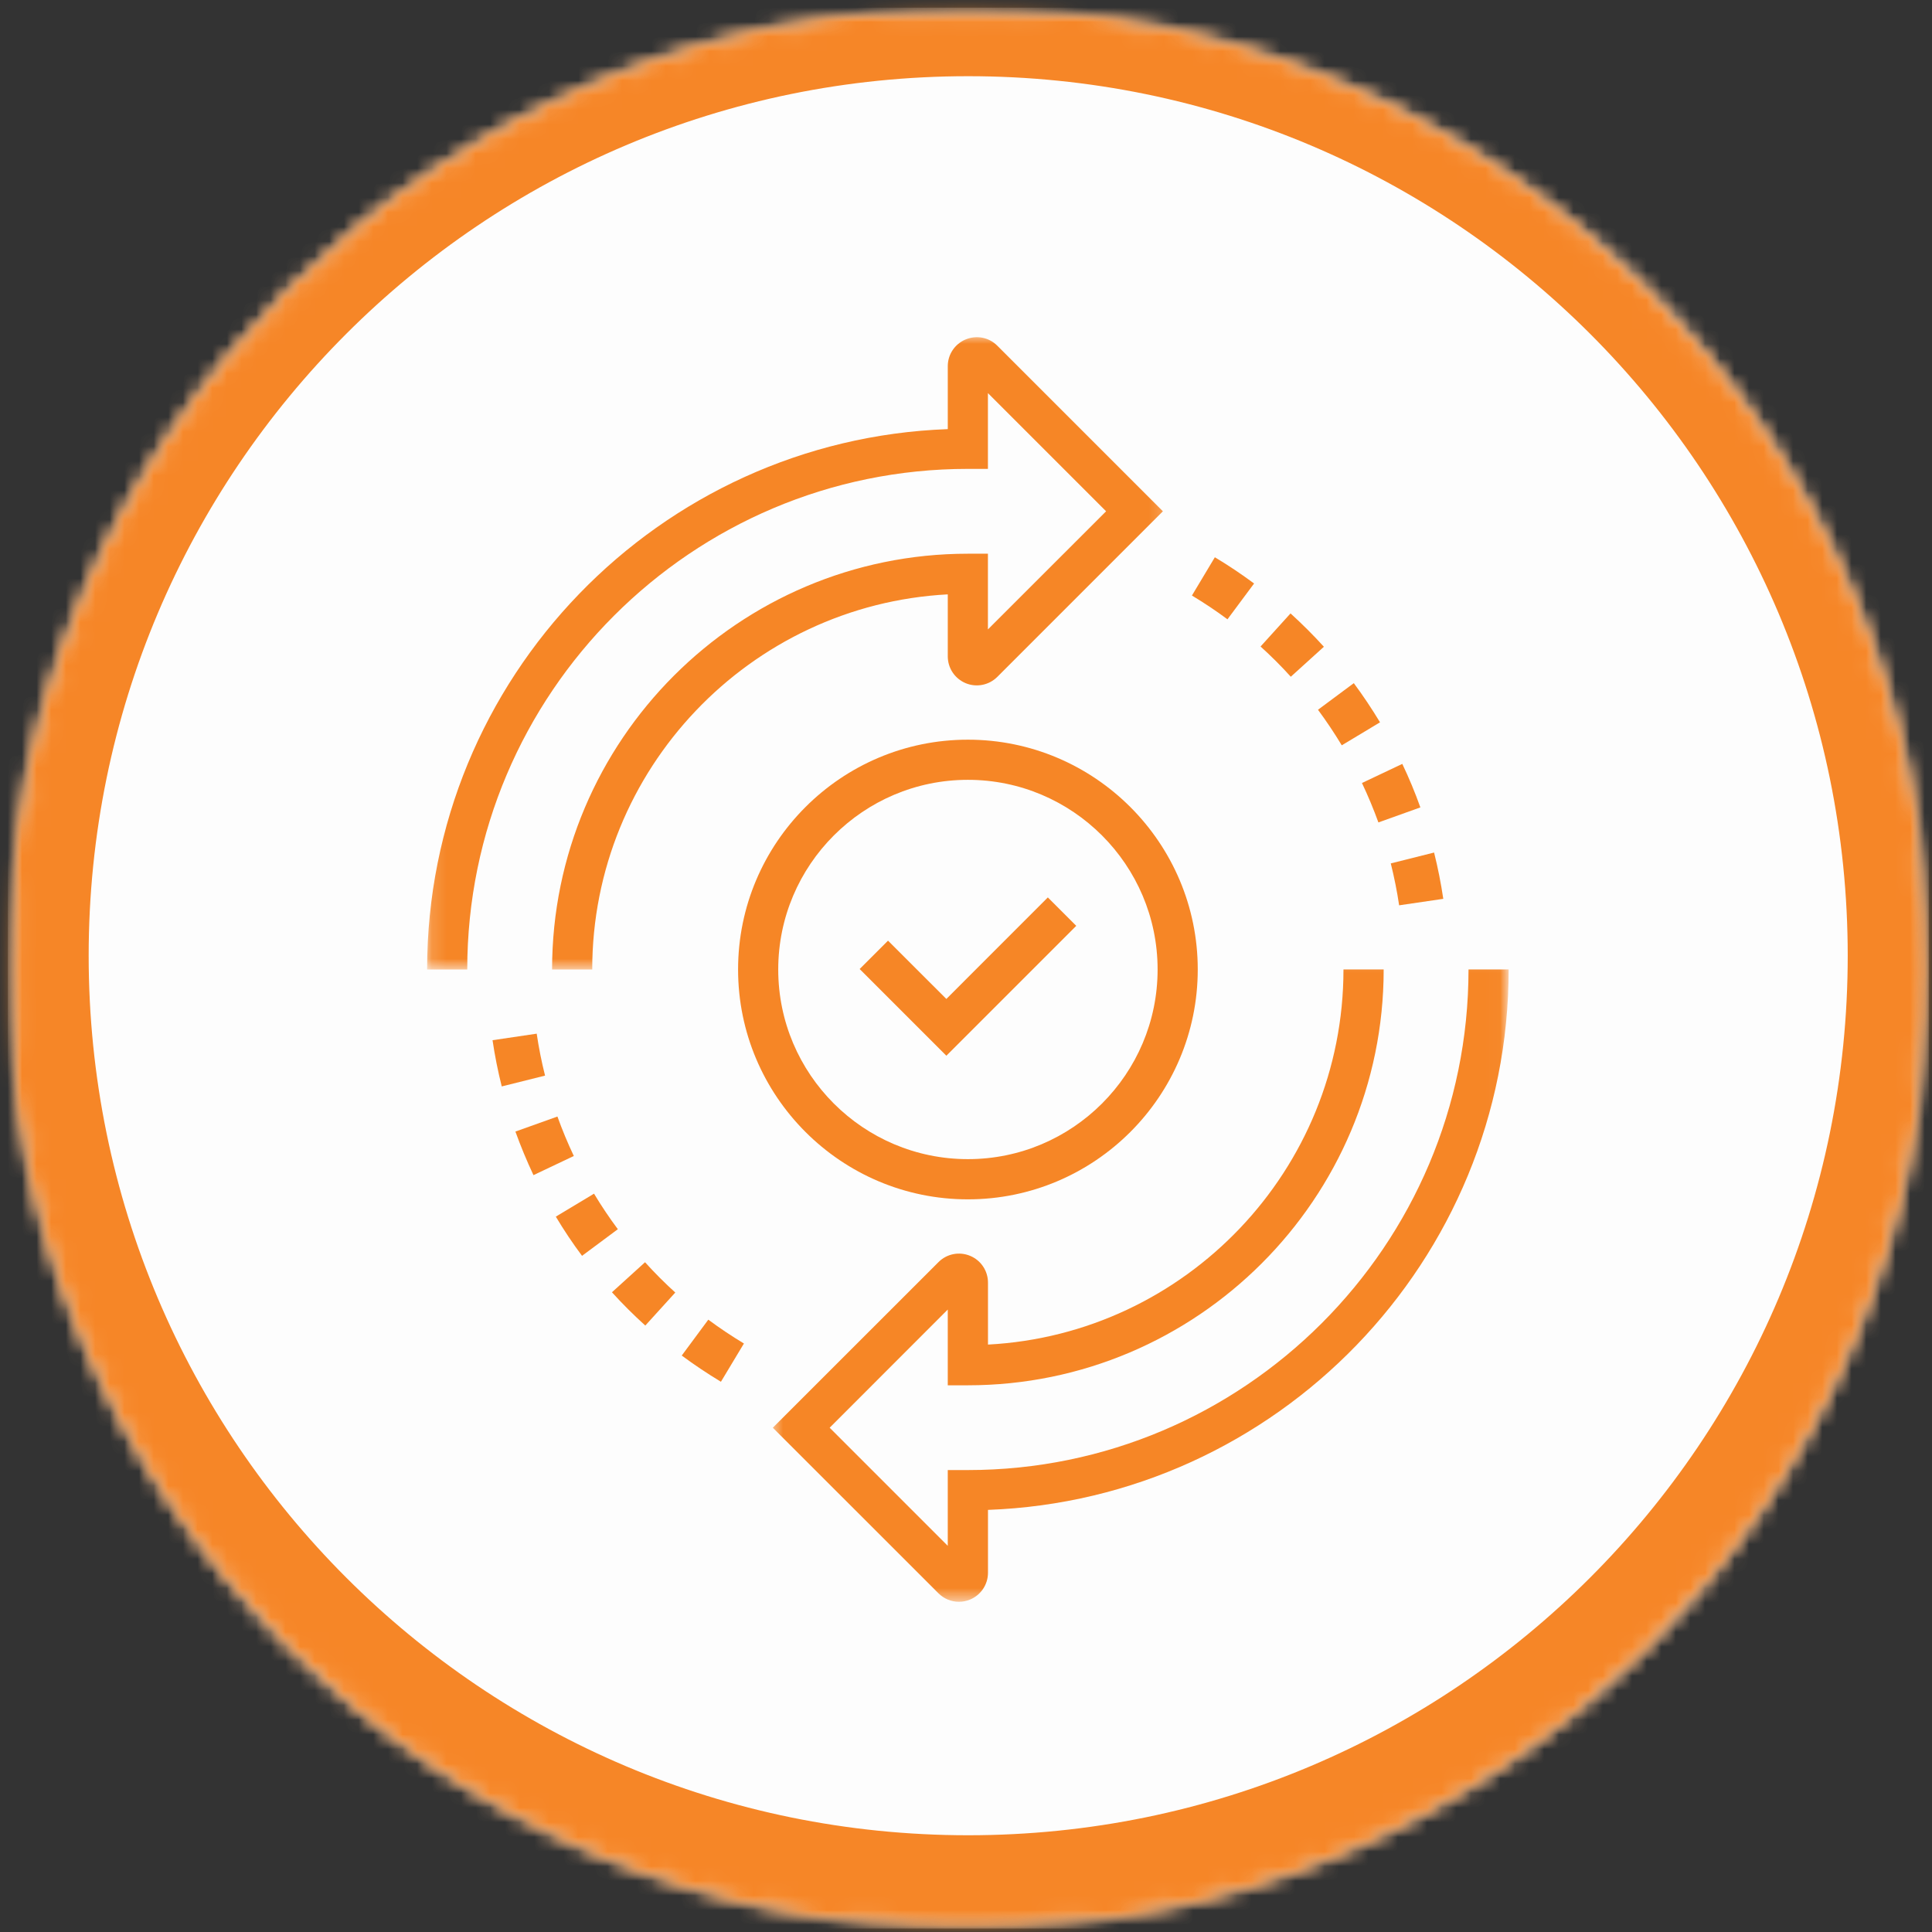
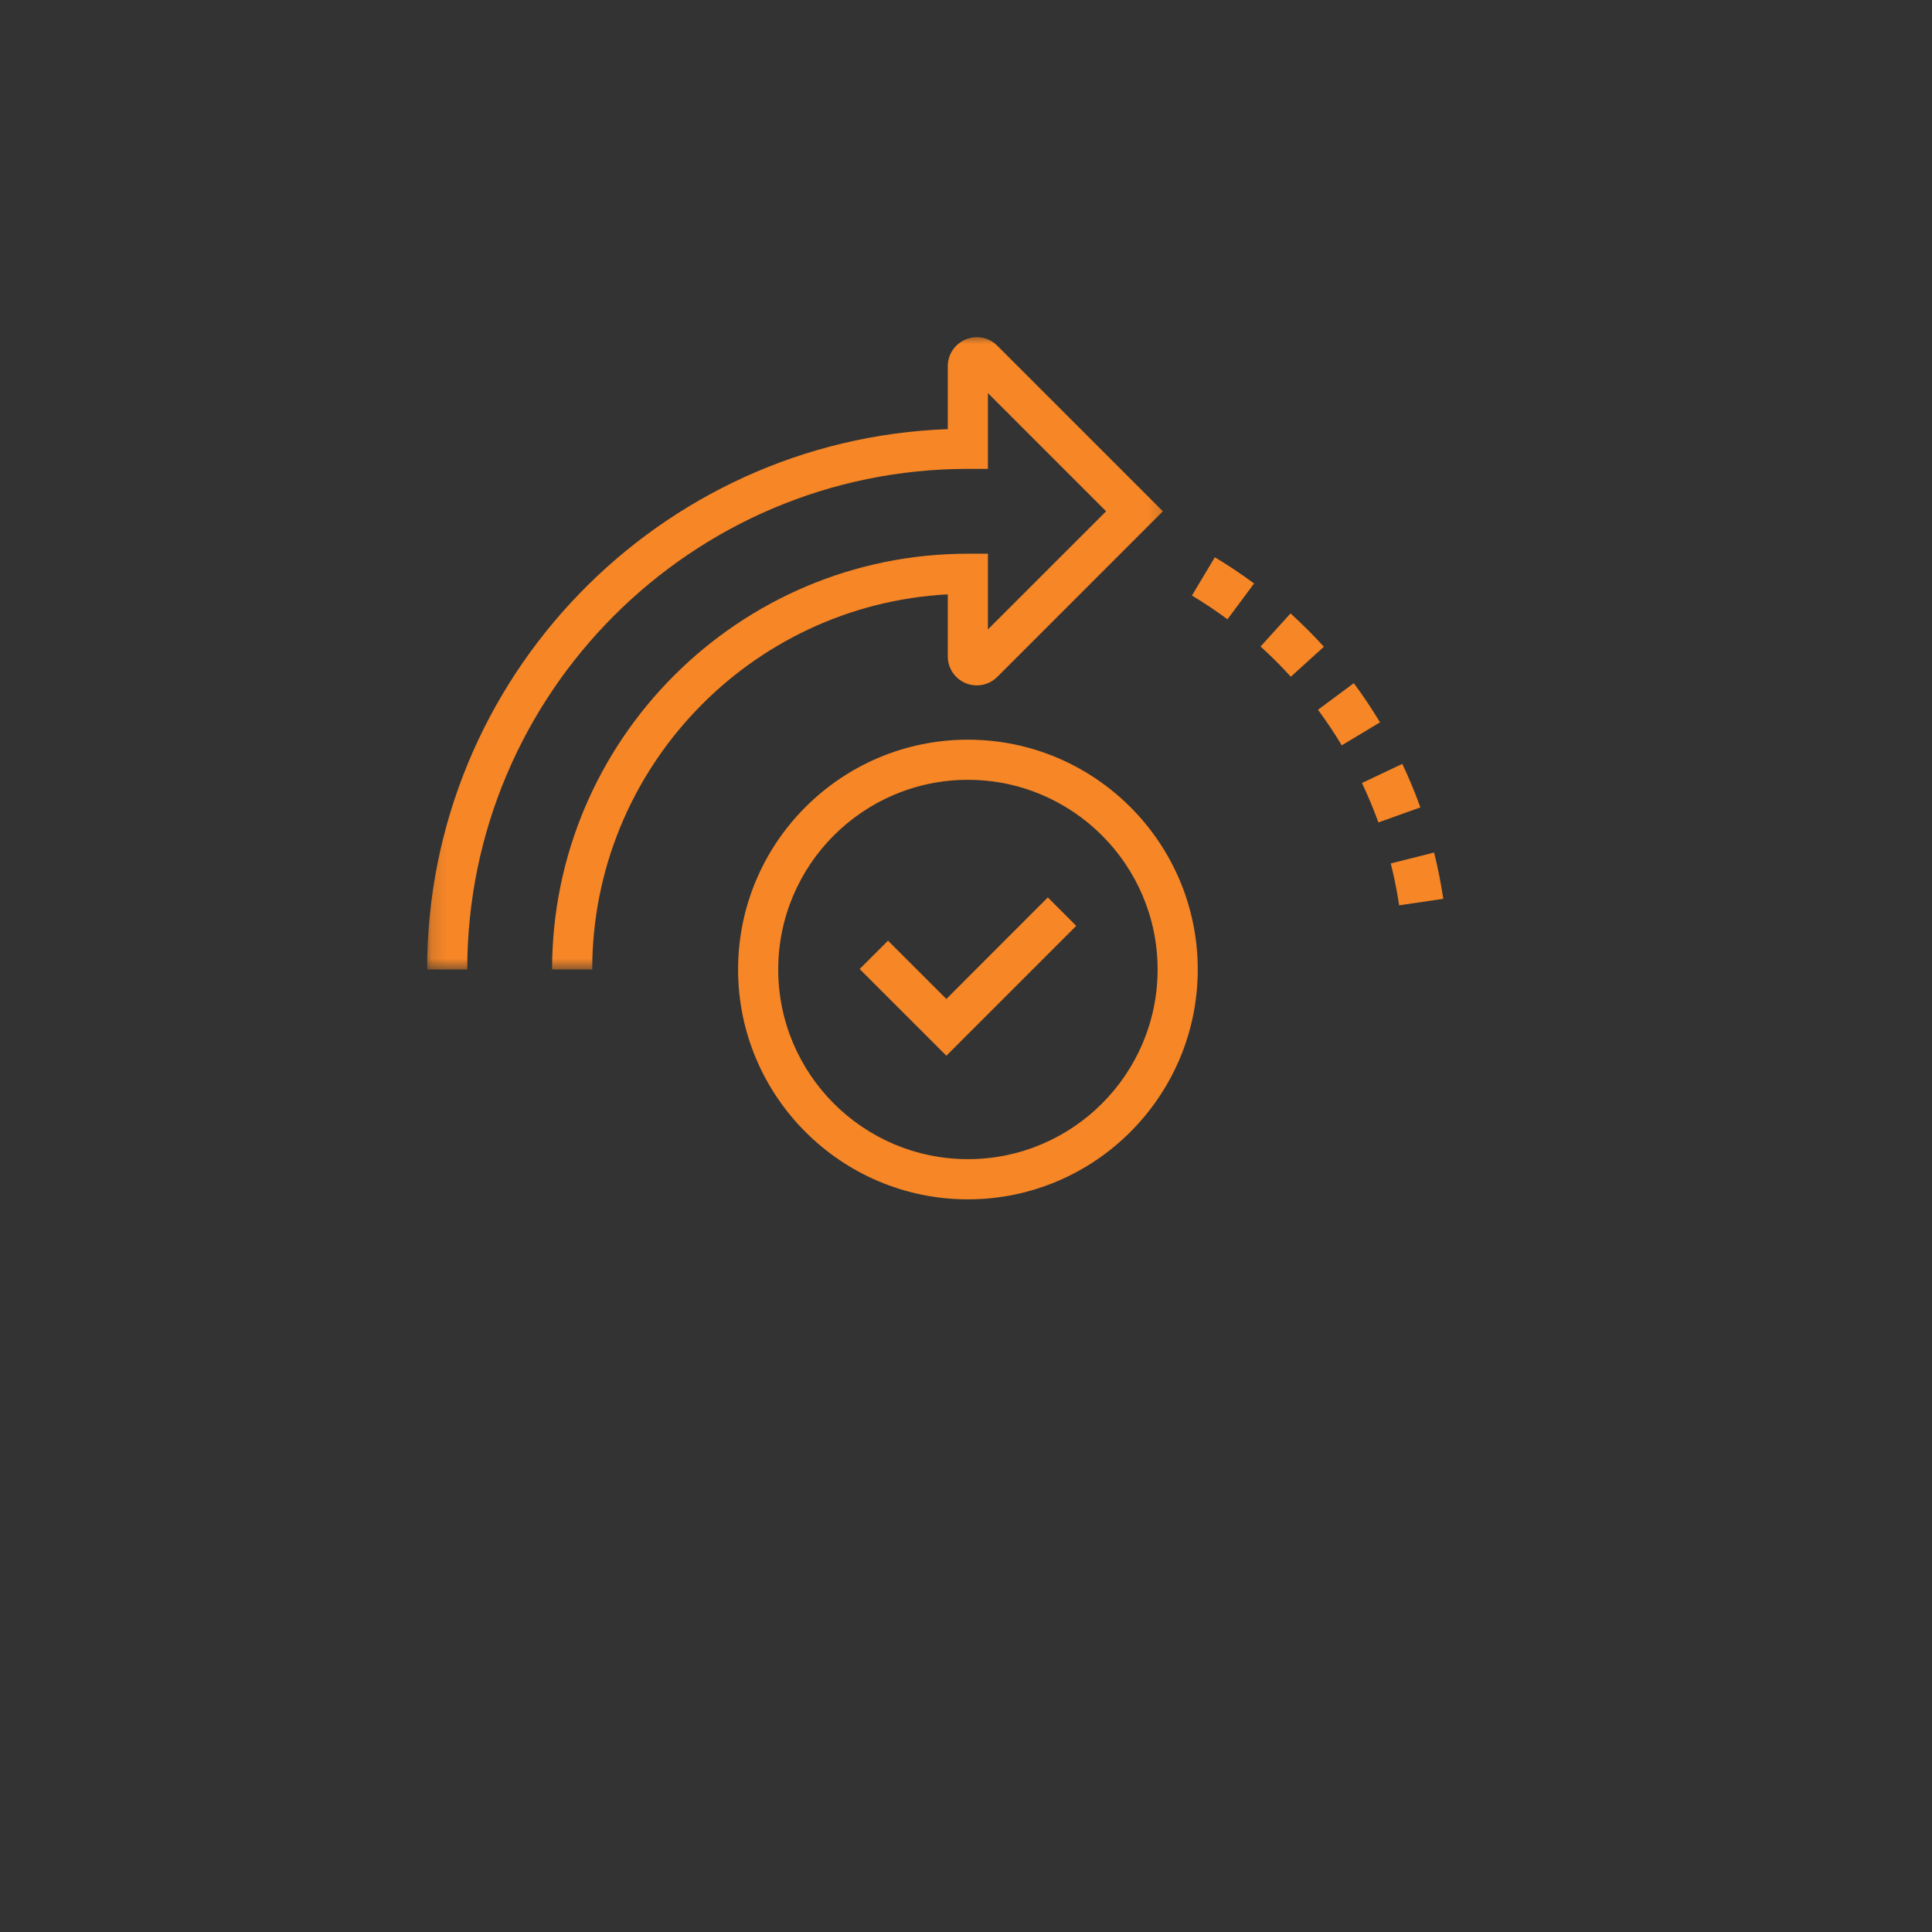
<svg xmlns="http://www.w3.org/2000/svg" width="132" height="132" viewBox="0 0 132 132" fill="none">
  <rect x="0" y="0" width="132" height="132" fill="#333333" stroke="none" />
  <mask id="mask0_461_15523" style="mask-type:luminance" maskUnits="userSpaceOnUse" x="0" y="0" width="132" height="132">
-     <path d="M0.537 0.523H131.776V131.763H0.537V0.523Z" fill="white" />
+     <path d="M0.537 0.523V131.763H0.537V0.523Z" fill="white" />
  </mask>
  <g mask="url(#mask0_461_15523)">
    <mask id="mask1_461_15523" style="mask-type:luminance" maskUnits="userSpaceOnUse" x="0" y="0" width="132" height="132">
-       <path d="M0.537 66.145C0.537 102.382 29.917 131.762 66.154 131.762C102.396 131.762 131.776 102.382 131.776 66.145C131.776 29.903 102.396 0.523 66.154 0.523C29.917 0.523 0.537 29.903 0.537 66.145Z" fill="white" />
-     </mask>
+       </mask>
    <g mask="url(#mask1_461_15523)">
      <path d="M0.537 131.762V0.523H131.776V131.762H0.537Z" fill="#FDFDFD" />
    </g>
  </g>
  <mask id="mask2_461_15523" style="mask-type:luminance" maskUnits="userSpaceOnUse" x="0" y="0" width="132" height="132">
    <path d="M0.537 0.536H131.763V131.762H0.537V0.536Z" fill="white" />
  </mask>
  <g mask="url(#mask2_461_15523)">
    <mask id="mask3_461_15523" style="mask-type:luminance" maskUnits="userSpaceOnUse" x="0" y="0" width="132" height="132">
-       <path d="M66.15 131.195C30.226 131.195 1.103 102.072 1.103 66.148C1.103 30.223 30.226 1.101 66.15 1.101C102.075 1.101 131.197 30.223 131.197 66.148C131.197 102.072 102.075 131.195 66.15 131.195Z" fill="white" stroke="white" stroke-width="1.133" />
-     </mask>
+       </mask>
    <g mask="url(#mask3_461_15523)">
      <path d="M0.537 65.298C0.537 101.536 29.913 130.911 66.15 130.911C102.387 130.911 131.763 101.536 131.763 65.298C131.763 29.061 102.387 -0.315 66.15 -0.315C29.913 -0.315 0.537 29.061 0.537 65.298Z" stroke="#F68627" stroke-width="11.042" />
    </g>
  </g>
  <mask id="mask4_461_15523" style="mask-type:luminance" maskUnits="userSpaceOnUse" x="29" y="22" width="51" height="45">
    <path d="M29.141 22.865H79.814V66.278H29.141V22.865Z" fill="white" />
  </mask>
  <g mask="url(#mask4_461_15523)">
    <path d="M40.463 66.238H37.72C37.72 50.572 50.461 37.831 66.127 37.831H67.498V43.003L75.572 34.933L67.498 26.859V32.035H66.127C47.267 32.035 31.924 47.378 31.924 66.238H29.182C29.182 46.325 45.015 30.04 64.755 29.319V25.019C64.755 24.218 65.233 23.502 65.976 23.192C66.728 22.882 67.573 23.05 68.14 23.621L79.452 34.933L68.14 46.246C67.573 46.812 66.724 46.984 65.981 46.679C65.233 46.365 64.755 45.648 64.755 44.843V40.609C51.24 41.326 40.463 52.55 40.463 66.238Z" fill="#F68626" />
  </g>
  <mask id="mask5_461_15523" style="mask-type:luminance" maskUnits="userSpaceOnUse" x="52" y="65" width="51" height="45">
-     <path d="M52.631 65.145H102.981V109.439H52.631V65.145Z" fill="white" />
-   </mask>
+     </mask>
  <g mask="url(#mask5_461_15523)">
-     <path d="M65.516 109.438C65.002 109.438 64.498 109.239 64.118 108.858L52.801 97.546L64.118 86.234C64.684 85.663 65.533 85.495 66.276 85.8C67.02 86.106 67.502 86.827 67.502 87.632V91.866C81.017 91.153 91.79 79.93 91.79 66.237H94.537C94.537 81.903 81.791 94.648 66.126 94.648H64.754V89.472L56.685 97.546L64.754 105.616V100.439H66.126C84.986 100.439 100.333 85.097 100.333 66.237H103.076C103.076 86.15 87.242 102.435 67.502 103.16V107.456C67.502 108.257 67.02 108.978 66.276 109.288C66.033 109.389 65.772 109.438 65.516 109.438Z" fill="#F68626" />
-   </g>
+     </g>
  <path d="M66.129 81.943C57.471 81.943 50.428 74.9 50.428 66.238C50.428 57.58 57.471 50.537 66.129 50.537C74.791 50.537 81.834 57.58 81.834 66.238C81.834 74.9 74.791 81.943 66.129 81.943ZM66.129 53.28C58.984 53.28 53.171 59.093 53.171 66.238C53.171 73.387 58.984 79.196 66.129 79.196C73.278 79.196 79.091 73.387 79.091 66.238C79.091 59.093 73.278 53.28 66.129 53.28Z" fill="#F68626" />
  <path d="M64.658 72.131L58.734 66.207L60.672 64.269L64.658 68.251L71.591 61.314L73.533 63.256L64.658 72.131Z" fill="#F68626" />
-   <path d="M49.256 94.406C48.34 93.853 47.438 93.252 46.579 92.615L48.393 90.164C49.176 90.743 49.995 91.292 50.827 91.792L49.256 94.406ZM44.089 90.566C43.297 89.85 42.527 89.084 41.81 88.292L44.071 86.24C44.721 86.961 45.416 87.655 46.137 88.31L44.089 90.566ZM39.766 85.802C39.125 84.943 38.523 84.041 37.975 83.125L40.585 81.555C41.085 82.386 41.633 83.205 42.213 83.983L39.766 85.802ZM36.448 80.289C35.993 79.32 35.577 78.32 35.214 77.312L38.085 76.285C38.413 77.197 38.789 78.104 39.205 78.98L36.448 80.289ZM34.281 74.228C34.02 73.189 33.807 72.127 33.652 71.07L36.669 70.623C36.811 71.583 37.001 72.547 37.24 73.489L34.281 74.228Z" fill="#F68626" />
  <path d="M95.593 61.854C95.451 60.894 95.256 59.929 95.022 58.991L97.981 58.248C98.243 59.288 98.45 60.349 98.61 61.411L95.593 61.854ZM94.177 56.191C93.845 55.279 93.469 54.373 93.053 53.497L95.809 52.191C96.269 53.156 96.685 54.156 97.044 55.164L94.177 56.191ZM91.673 50.922C91.173 50.09 90.624 49.272 90.049 48.493L92.496 46.675C93.133 47.533 93.734 48.435 94.287 49.351L91.673 50.922ZM88.191 46.237C87.541 45.516 86.846 44.825 86.125 44.171L88.173 41.91C88.965 42.631 89.735 43.397 90.452 44.188L88.191 46.237ZM83.864 42.313C83.086 41.733 82.267 41.189 81.436 40.689L83.002 38.074C83.922 38.623 84.824 39.229 85.683 39.866L83.864 42.313Z" fill="#F68626" />
</svg>